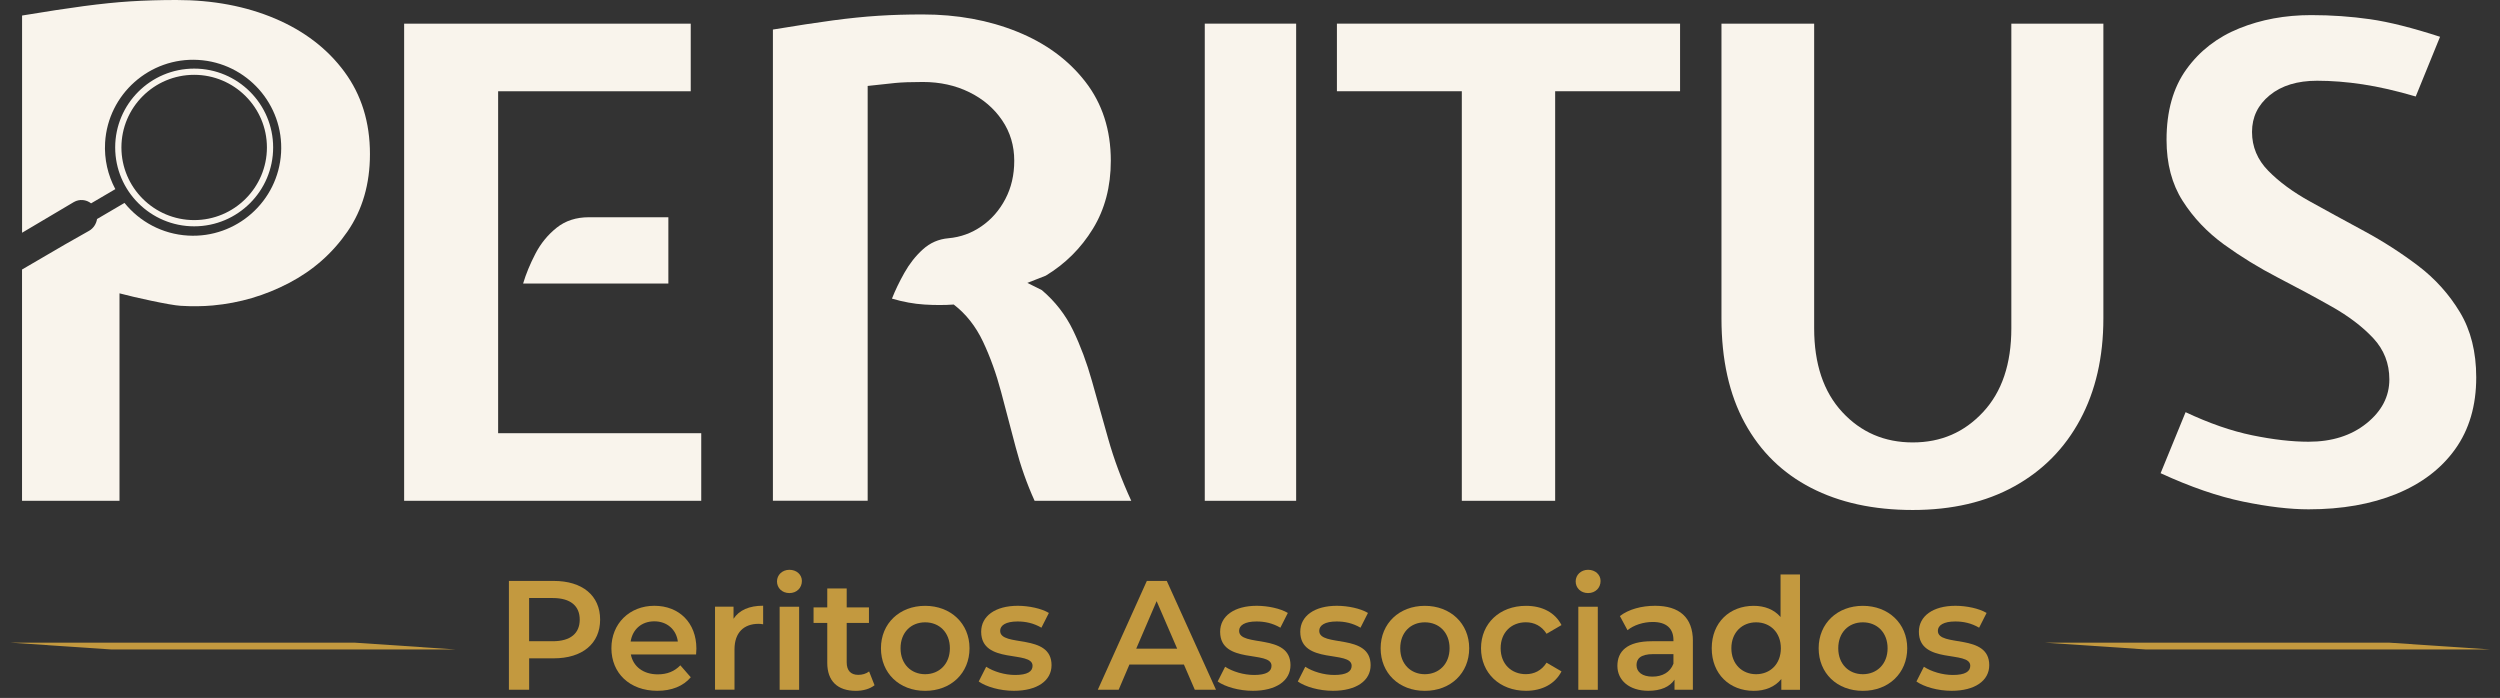
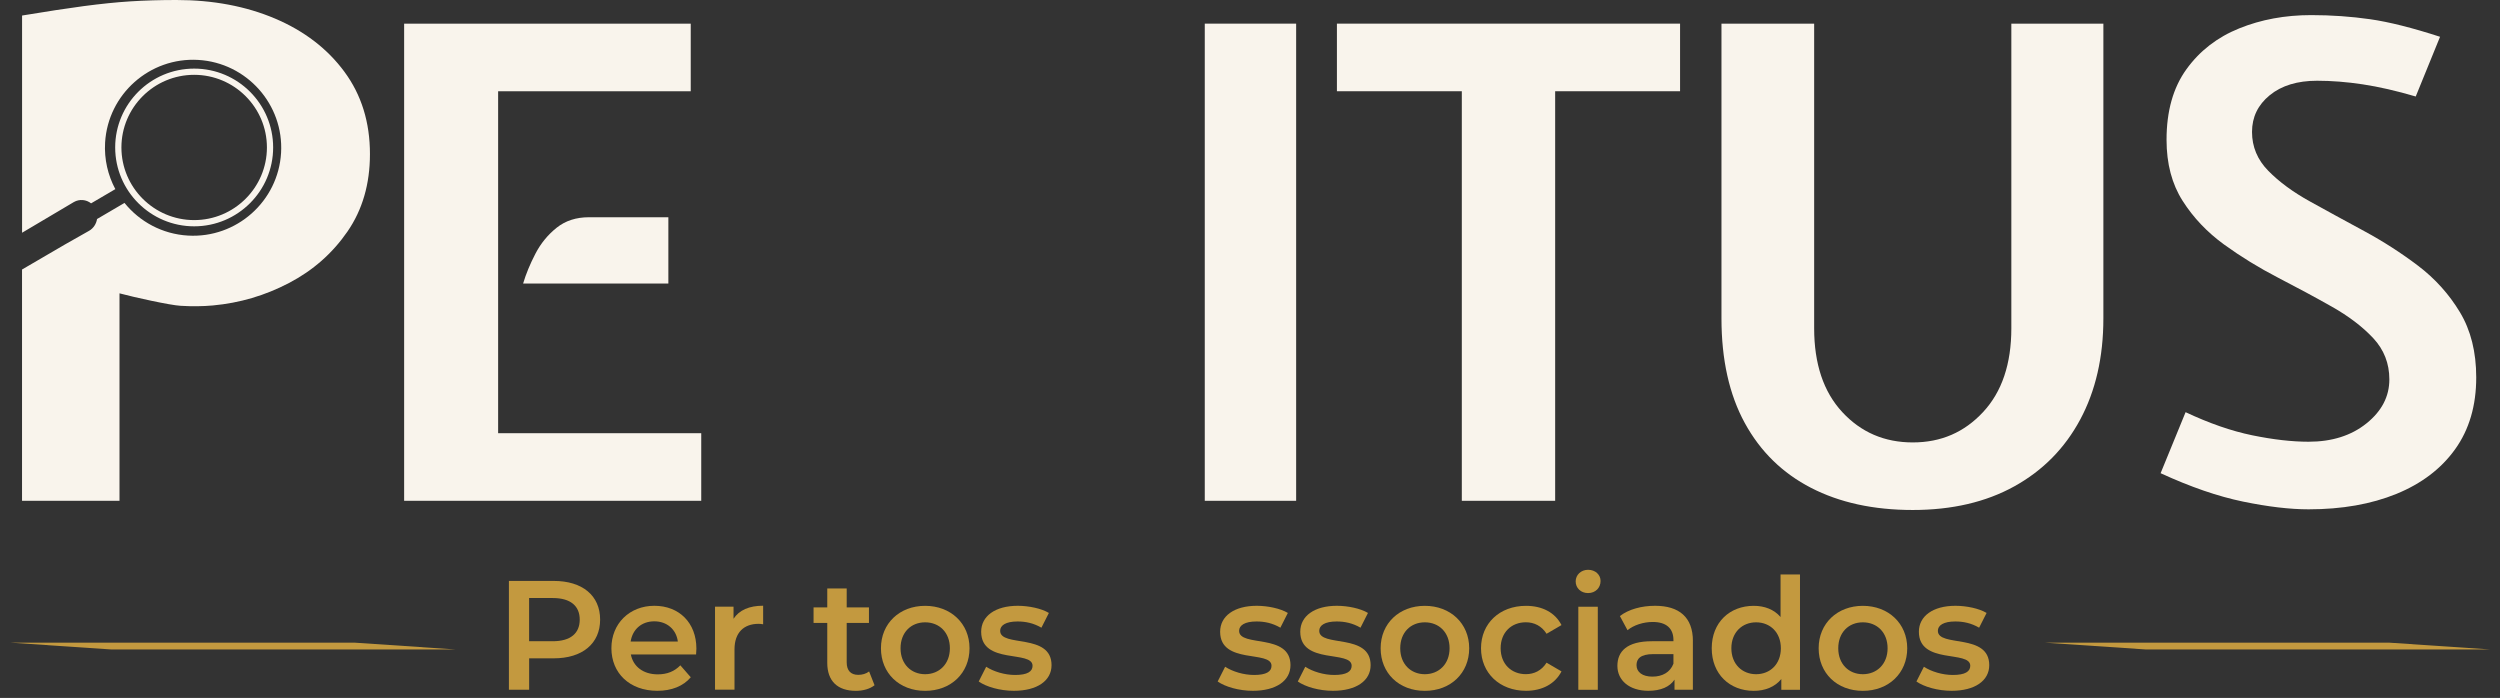
<svg xmlns="http://www.w3.org/2000/svg" width="240" height="67" viewBox="0 0 240 67" fill="none">
  <rect x="0" y="0" width="240" height="67" fill="#333333" stroke="none" />
  <path d="M38.797 48.077V2.269H66.31V8.759H47.82V41.587H67.319V48.077H38.793H38.797ZM50.218 27.221C50.492 26.298 50.887 25.343 51.401 24.354C51.914 23.365 52.594 22.539 53.437 21.863C54.279 21.192 55.31 20.856 56.529 20.856H64.163V27.221H50.218Z" fill="#F9F4EC" />
-   <path d="M74.199 48.077V2.837C76.472 2.461 78.397 2.166 79.975 1.955C81.552 1.745 83.005 1.597 84.328 1.513C85.654 1.428 87.073 1.387 88.588 1.387C91.891 1.387 94.91 1.937 97.645 3.04C100.379 4.143 102.563 5.744 104.192 7.844C105.822 9.943 106.638 12.474 106.638 15.437C106.638 17.916 106.066 20.089 104.92 21.959C103.775 23.83 102.263 25.331 100.394 26.464L98.627 27.158L100.017 27.851C101.299 28.943 102.3 30.231 103.014 31.71C103.727 33.19 104.333 34.813 104.828 36.577C105.323 38.34 105.844 40.196 106.391 42.137C106.938 44.081 107.673 46.059 108.601 48.077H99.322C98.587 46.461 97.981 44.749 97.508 42.941C97.035 41.133 96.566 39.359 96.104 37.617C95.642 35.876 95.062 34.267 94.367 32.795C93.672 31.327 92.737 30.139 91.559 29.235C90.676 29.298 89.733 29.298 88.736 29.235C87.738 29.172 86.7 28.984 85.628 28.667C85.942 27.87 86.341 27.04 86.829 26.176C87.313 25.317 87.901 24.568 88.595 23.941C89.29 23.31 90.11 22.952 91.056 22.871C92.213 22.767 93.27 22.384 94.227 21.72C95.184 21.059 95.945 20.188 96.514 19.104C97.083 18.023 97.368 16.798 97.368 15.433C97.368 13.983 96.98 12.688 96.2 11.54C95.42 10.397 94.371 9.497 93.044 8.847C91.718 8.198 90.236 7.87 88.595 7.87C87.461 7.87 86.574 7.903 85.946 7.965C85.314 8.028 84.431 8.124 83.296 8.25V48.073H74.21L74.199 48.077Z" fill="#F9F4EC" />
  <path d="M115.658 48.077V2.269H124.43V48.077H115.658Z" fill="#F9F4EC" />
  <path d="M140.334 48.077V8.759H128.344V2.269H161.286V8.759H149.295V48.077H140.334Z" fill="#F9F4EC" />
  <path d="M183.626 48.959C179.861 48.959 176.605 48.25 173.86 46.833C171.114 45.417 168.993 43.343 167.5 40.609C166.008 37.879 165.261 34.529 165.261 30.559V2.269H174.159V31.508C174.159 34.931 175.057 37.614 176.856 39.558C178.656 41.502 180.91 42.473 183.626 42.473C186.342 42.473 188.57 41.502 190.377 39.558C192.187 37.614 193.089 34.931 193.089 31.508V2.269H201.924V30.559C201.924 34.278 201.181 37.518 199.7 40.277C198.218 43.041 196.108 45.177 193.373 46.69C190.639 48.202 187.387 48.959 183.622 48.959H183.626Z" fill="#F9F4EC" />
  <path d="M221.615 48.895C219.827 48.895 217.735 48.648 215.337 48.154C212.939 47.66 210.297 46.752 207.418 45.428L209.817 39.569C212.089 40.639 214.225 41.38 216.224 41.79C218.223 42.199 220.022 42.406 221.619 42.406C223.869 42.406 225.724 41.819 227.187 40.642C228.65 39.465 229.378 38.06 229.378 36.422C229.378 34.891 228.861 33.57 227.834 32.467C226.803 31.363 225.476 30.356 223.858 29.441C222.239 28.526 220.514 27.597 218.685 26.652C216.856 25.708 215.13 24.645 213.508 23.472C211.89 22.295 210.563 20.9 209.532 19.281C208.501 17.665 207.988 15.709 207.988 13.422C207.988 10.669 208.623 8.412 209.898 6.648C211.169 4.885 212.858 3.575 214.964 2.726C217.066 1.874 219.372 1.45 221.874 1.45C223.81 1.45 225.691 1.583 227.523 1.844C229.353 2.106 231.595 2.671 234.245 3.531L231.91 9.264C230.058 8.718 228.366 8.33 226.829 8.098C225.292 7.866 223.832 7.751 222.443 7.751C220.551 7.751 219.036 8.212 217.898 9.138C216.763 10.065 216.194 11.238 216.194 12.665C216.194 14.093 216.715 15.34 217.757 16.399C218.799 17.462 220.133 18.443 221.763 19.343C223.392 20.247 225.125 21.192 226.954 22.18C228.783 23.169 230.513 24.28 232.146 25.519C233.776 26.759 235.113 28.246 236.155 29.976C237.197 31.71 237.718 33.795 237.718 36.23C237.718 38.938 237.046 41.233 235.701 43.114C234.356 44.996 232.471 46.427 230.051 47.416C227.631 48.401 224.822 48.895 221.626 48.895H221.615Z" fill="#F9F4EC" />
  <path d="M33.066 6.892C31.429 4.674 29.208 2.974 26.403 1.782C23.599 0.594 20.443 0 16.933 0C15.373 0 13.91 0.044 12.547 0.129C11.183 0.214 9.687 0.369 8.065 0.583C6.439 0.801 4.458 1.103 2.119 1.491V22.343L7.093 19.395C7.636 19.085 8.283 19.159 8.744 19.521L11.072 18.156C10.363 16.831 9.997 15.3 10.089 13.691C10.363 9.043 14.372 5.479 19.032 5.752C23.687 6.025 27.257 10.028 26.983 14.677C26.71 19.325 22.701 22.889 18.045 22.616C15.569 22.472 13.4 21.273 11.952 19.48L9.317 21.026C9.243 21.487 8.977 21.915 8.549 22.159L6.25 23.461C6.136 23.527 4.236 24.642 2.115 25.874V48.077H11.472V28.161C12.894 28.541 16.308 29.298 17.336 29.357C18.429 29.423 19.464 29.412 20.439 29.323C23.019 29.087 25.454 28.368 27.748 27.165C30.043 25.966 31.913 24.321 33.354 22.232C34.795 20.144 35.515 17.665 35.515 14.787C35.515 11.736 34.699 9.105 33.062 6.888L33.066 6.892Z" fill="#F9F4EC" />
  <path d="M57.612 59.484C57.612 61.783 55.909 63.2 53.16 63.2H50.798V66.214H48.855V55.769H53.16C55.909 55.769 57.612 57.171 57.612 59.484ZM55.654 59.484C55.654 58.171 54.771 57.411 53.067 57.411H50.795V61.558H53.067C54.771 61.558 55.654 60.798 55.654 59.484Z" fill="#C3993F" />
  <path d="M66.82 62.827H60.561C60.786 63.989 61.754 64.738 63.147 64.738C64.045 64.738 64.747 64.454 65.313 63.871L66.314 65.019C65.597 65.867 64.478 66.317 63.103 66.317C60.428 66.317 58.695 64.602 58.695 62.229C58.695 59.857 60.443 58.156 62.819 58.156C65.195 58.156 66.854 59.783 66.854 62.274C66.854 62.421 66.839 62.646 66.824 62.827H66.82ZM60.546 61.587H65.073C64.925 60.44 64.042 59.647 62.815 59.647C61.588 59.647 60.723 60.422 60.542 61.587H60.546Z" fill="#C3993F" />
  <path d="M73.261 58.157V59.931C73.098 59.902 72.962 59.887 72.829 59.887C71.41 59.887 70.512 60.721 70.512 62.348V66.21H68.642V58.241H70.419V59.404C70.959 58.57 71.927 58.149 73.257 58.149L73.261 58.157Z" fill="#C3993F" />
-   <path d="M74.591 55.817C74.591 55.19 75.101 54.7 75.785 54.7C76.468 54.7 76.982 55.161 76.982 55.773C76.982 56.43 76.491 56.935 75.785 56.935C75.079 56.935 74.591 56.445 74.591 55.817ZM74.846 58.249H76.716V66.218H74.846V58.249Z" fill="#C3993F" />
  <path d="M83.958 65.782C83.511 66.14 82.839 66.321 82.166 66.321C80.418 66.321 79.417 65.395 79.417 63.635V59.802H78.102V58.311H79.417V56.492H81.283V58.311H83.419V59.802H81.283V63.591C81.283 64.365 81.671 64.786 82.388 64.786C82.776 64.786 83.149 64.683 83.434 64.458L83.958 65.786V65.782Z" fill="#C3993F" />
  <path d="M84.571 62.233C84.571 59.846 86.363 58.16 88.813 58.16C91.263 58.16 93.074 59.846 93.074 62.233C93.074 64.62 91.296 66.321 88.813 66.321C86.33 66.321 84.571 64.62 84.571 62.233ZM91.189 62.233C91.189 60.709 90.173 59.743 88.813 59.743C87.454 59.743 86.452 60.713 86.452 62.233C86.452 63.753 87.468 64.724 88.813 64.724C90.158 64.724 91.189 63.753 91.189 62.233Z" fill="#C3993F" />
  <path d="M93.957 65.424L94.674 64.008C95.376 64.469 96.451 64.797 97.452 64.797C98.631 64.797 99.126 64.469 99.126 63.915C99.126 62.392 94.193 63.827 94.193 60.647C94.193 59.141 95.553 58.156 97.704 58.156C98.764 58.156 99.976 58.411 100.693 58.843L99.976 60.259C99.215 59.813 98.45 59.661 97.689 59.661C96.555 59.661 96.015 60.034 96.015 60.558C96.015 62.17 100.948 60.739 100.948 63.856C100.948 65.347 99.573 66.317 97.33 66.317C96 66.317 94.67 65.93 93.953 65.421L93.957 65.424Z" fill="#C3993F" />
-   <path d="M113.652 63.797H108.423L107.392 66.214H105.39L110.097 55.769H112.011L116.734 66.214H114.701L113.656 63.797H113.652ZM113.009 62.274L111.036 57.71L109.077 62.274H113.009Z" fill="#C3993F" />
  <path d="M116.896 65.424L117.613 64.008C118.315 64.469 119.39 64.797 120.392 64.797C121.571 64.797 122.066 64.469 122.066 63.915C122.066 62.392 117.133 63.827 117.133 60.647C117.133 59.141 118.493 58.156 120.643 58.156C121.704 58.156 122.916 58.411 123.632 58.843L122.916 60.259C122.154 59.813 121.39 59.661 120.628 59.661C119.494 59.661 118.954 60.034 118.954 60.558C118.954 62.17 123.887 60.739 123.887 63.856C123.887 65.347 122.513 66.317 120.27 66.317C118.94 66.317 117.609 65.93 116.893 65.421L116.896 65.424Z" fill="#C3993F" />
  <path d="M124.589 65.424L125.306 64.008C126.008 64.469 127.083 64.797 128.085 64.797C129.263 64.797 129.759 64.469 129.759 63.915C129.759 62.392 124.826 63.827 124.826 60.647C124.826 59.141 126.185 58.156 128.336 58.156C129.396 58.156 130.608 58.411 131.325 58.843L130.608 60.259C129.847 59.813 129.082 59.661 128.321 59.661C127.187 59.661 126.647 60.034 126.647 60.558C126.647 62.17 131.58 60.739 131.58 63.856C131.58 65.347 130.206 66.317 127.963 66.317C126.633 66.317 125.302 65.93 124.585 65.421L124.589 65.424Z" fill="#C3993F" />
  <path d="M132.541 62.233C132.541 59.846 134.333 58.16 136.783 58.16C139.233 58.16 141.043 59.846 141.043 62.233C141.043 64.62 139.266 66.321 136.783 66.321C134.3 66.321 132.541 64.62 132.541 62.233ZM139.159 62.233C139.159 60.709 138.143 59.743 136.783 59.743C135.423 59.743 134.422 60.713 134.422 62.233C134.422 63.753 135.438 64.724 136.783 64.724C138.128 64.724 139.159 63.753 139.159 62.233Z" fill="#C3993F" />
  <path d="M142.178 62.233C142.178 59.846 143.97 58.16 146.497 58.16C148.053 58.16 149.291 58.802 149.904 60.008L148.47 60.842C147.994 60.082 147.273 59.739 146.483 59.739C145.108 59.739 144.062 60.695 144.062 62.23C144.062 63.764 145.108 64.72 146.483 64.72C147.273 64.72 147.994 64.377 148.47 63.617L149.904 64.454C149.291 65.65 148.053 66.317 146.497 66.317C143.974 66.317 142.178 64.617 142.178 62.23V62.233Z" fill="#C3993F" />
  <path d="M151.264 55.817C151.264 55.19 151.774 54.7 152.458 54.7C153.141 54.7 153.655 55.161 153.655 55.773C153.655 56.43 153.163 56.935 152.458 56.935C151.752 56.935 151.264 56.445 151.264 55.817ZM151.519 58.249H153.389V66.218H151.519V58.249Z" fill="#C3993F" />
  <path d="M162.516 61.543V66.214H160.753V65.244C160.306 65.93 159.438 66.317 158.244 66.317C156.422 66.317 155.27 65.317 155.27 63.93C155.27 62.543 156.167 61.558 158.588 61.558H160.65V61.44C160.65 60.351 159.992 59.709 158.662 59.709C157.764 59.709 156.84 60.008 156.241 60.499L155.51 59.141C156.363 58.485 157.601 58.156 158.887 58.156C161.189 58.156 162.519 59.245 162.519 61.543H162.516ZM160.65 63.72V62.794H158.721C157.45 62.794 157.106 63.27 157.106 63.853C157.106 64.524 157.675 64.956 158.632 64.956C159.589 64.956 160.336 64.539 160.65 63.716V63.72Z" fill="#C3993F" />
  <path d="M172.799 55.146V66.218H171.007V65.189C170.379 65.949 169.451 66.321 168.361 66.321C166.044 66.321 164.326 64.709 164.326 62.233C164.326 59.758 166.044 58.16 168.361 58.16C169.392 58.16 170.305 58.503 170.933 59.234V55.146H172.799ZM170.963 62.233C170.963 60.71 169.932 59.743 168.587 59.743C167.242 59.743 166.211 60.713 166.211 62.233C166.211 63.753 167.242 64.724 168.587 64.724C169.932 64.724 170.963 63.753 170.963 62.233Z" fill="#C3993F" />
  <path d="M174.591 62.233C174.591 59.846 176.383 58.16 178.833 58.16C181.283 58.16 183.094 59.846 183.094 62.233C183.094 64.62 181.316 66.321 178.833 66.321C176.35 66.321 174.591 64.62 174.591 62.233ZM181.209 62.233C181.209 60.709 180.193 59.743 178.833 59.743C177.473 59.743 176.472 60.713 176.472 62.233C176.472 63.753 177.488 64.724 178.833 64.724C180.178 64.724 181.209 63.753 181.209 62.233Z" fill="#C3993F" />
  <path d="M183.977 65.424L184.694 64.008C185.396 64.469 186.471 64.797 187.472 64.797C188.651 64.797 189.146 64.469 189.146 63.915C189.146 62.392 184.213 63.827 184.213 60.647C184.213 59.141 185.573 58.156 187.724 58.156C188.784 58.156 189.996 58.411 190.713 58.843L189.996 60.259C189.235 59.813 188.47 59.661 187.709 59.661C186.574 59.661 186.035 60.034 186.035 60.558C186.035 62.17 190.968 60.739 190.968 63.856C190.968 65.347 189.593 66.317 187.35 66.317C186.02 66.317 184.69 65.93 183.973 65.421L183.977 65.424Z" fill="#C3993F" />
  <path d="M196.278 61.694H229.334L239.037 62.347H205.981L196.278 61.694Z" fill="#C3993F" />
  <path d="M0.963 61.694H34.019L43.719 62.347H10.666L0.963 61.694Z" fill="#C3993F" />
  <path d="M18.64 21.727C14.461 21.727 11.058 18.333 11.058 14.156C11.058 9.98 14.457 6.586 18.64 6.586C22.823 6.586 26.222 9.98 26.222 14.156C26.222 18.333 22.823 21.727 18.64 21.727ZM18.64 7.183C14.79 7.183 11.656 10.312 11.656 14.156C11.656 18.001 14.79 21.129 18.64 21.129C22.49 21.129 25.624 18.001 25.624 14.156C25.624 10.312 22.49 7.183 18.64 7.183Z" fill="#F9F4EC" />
</svg>